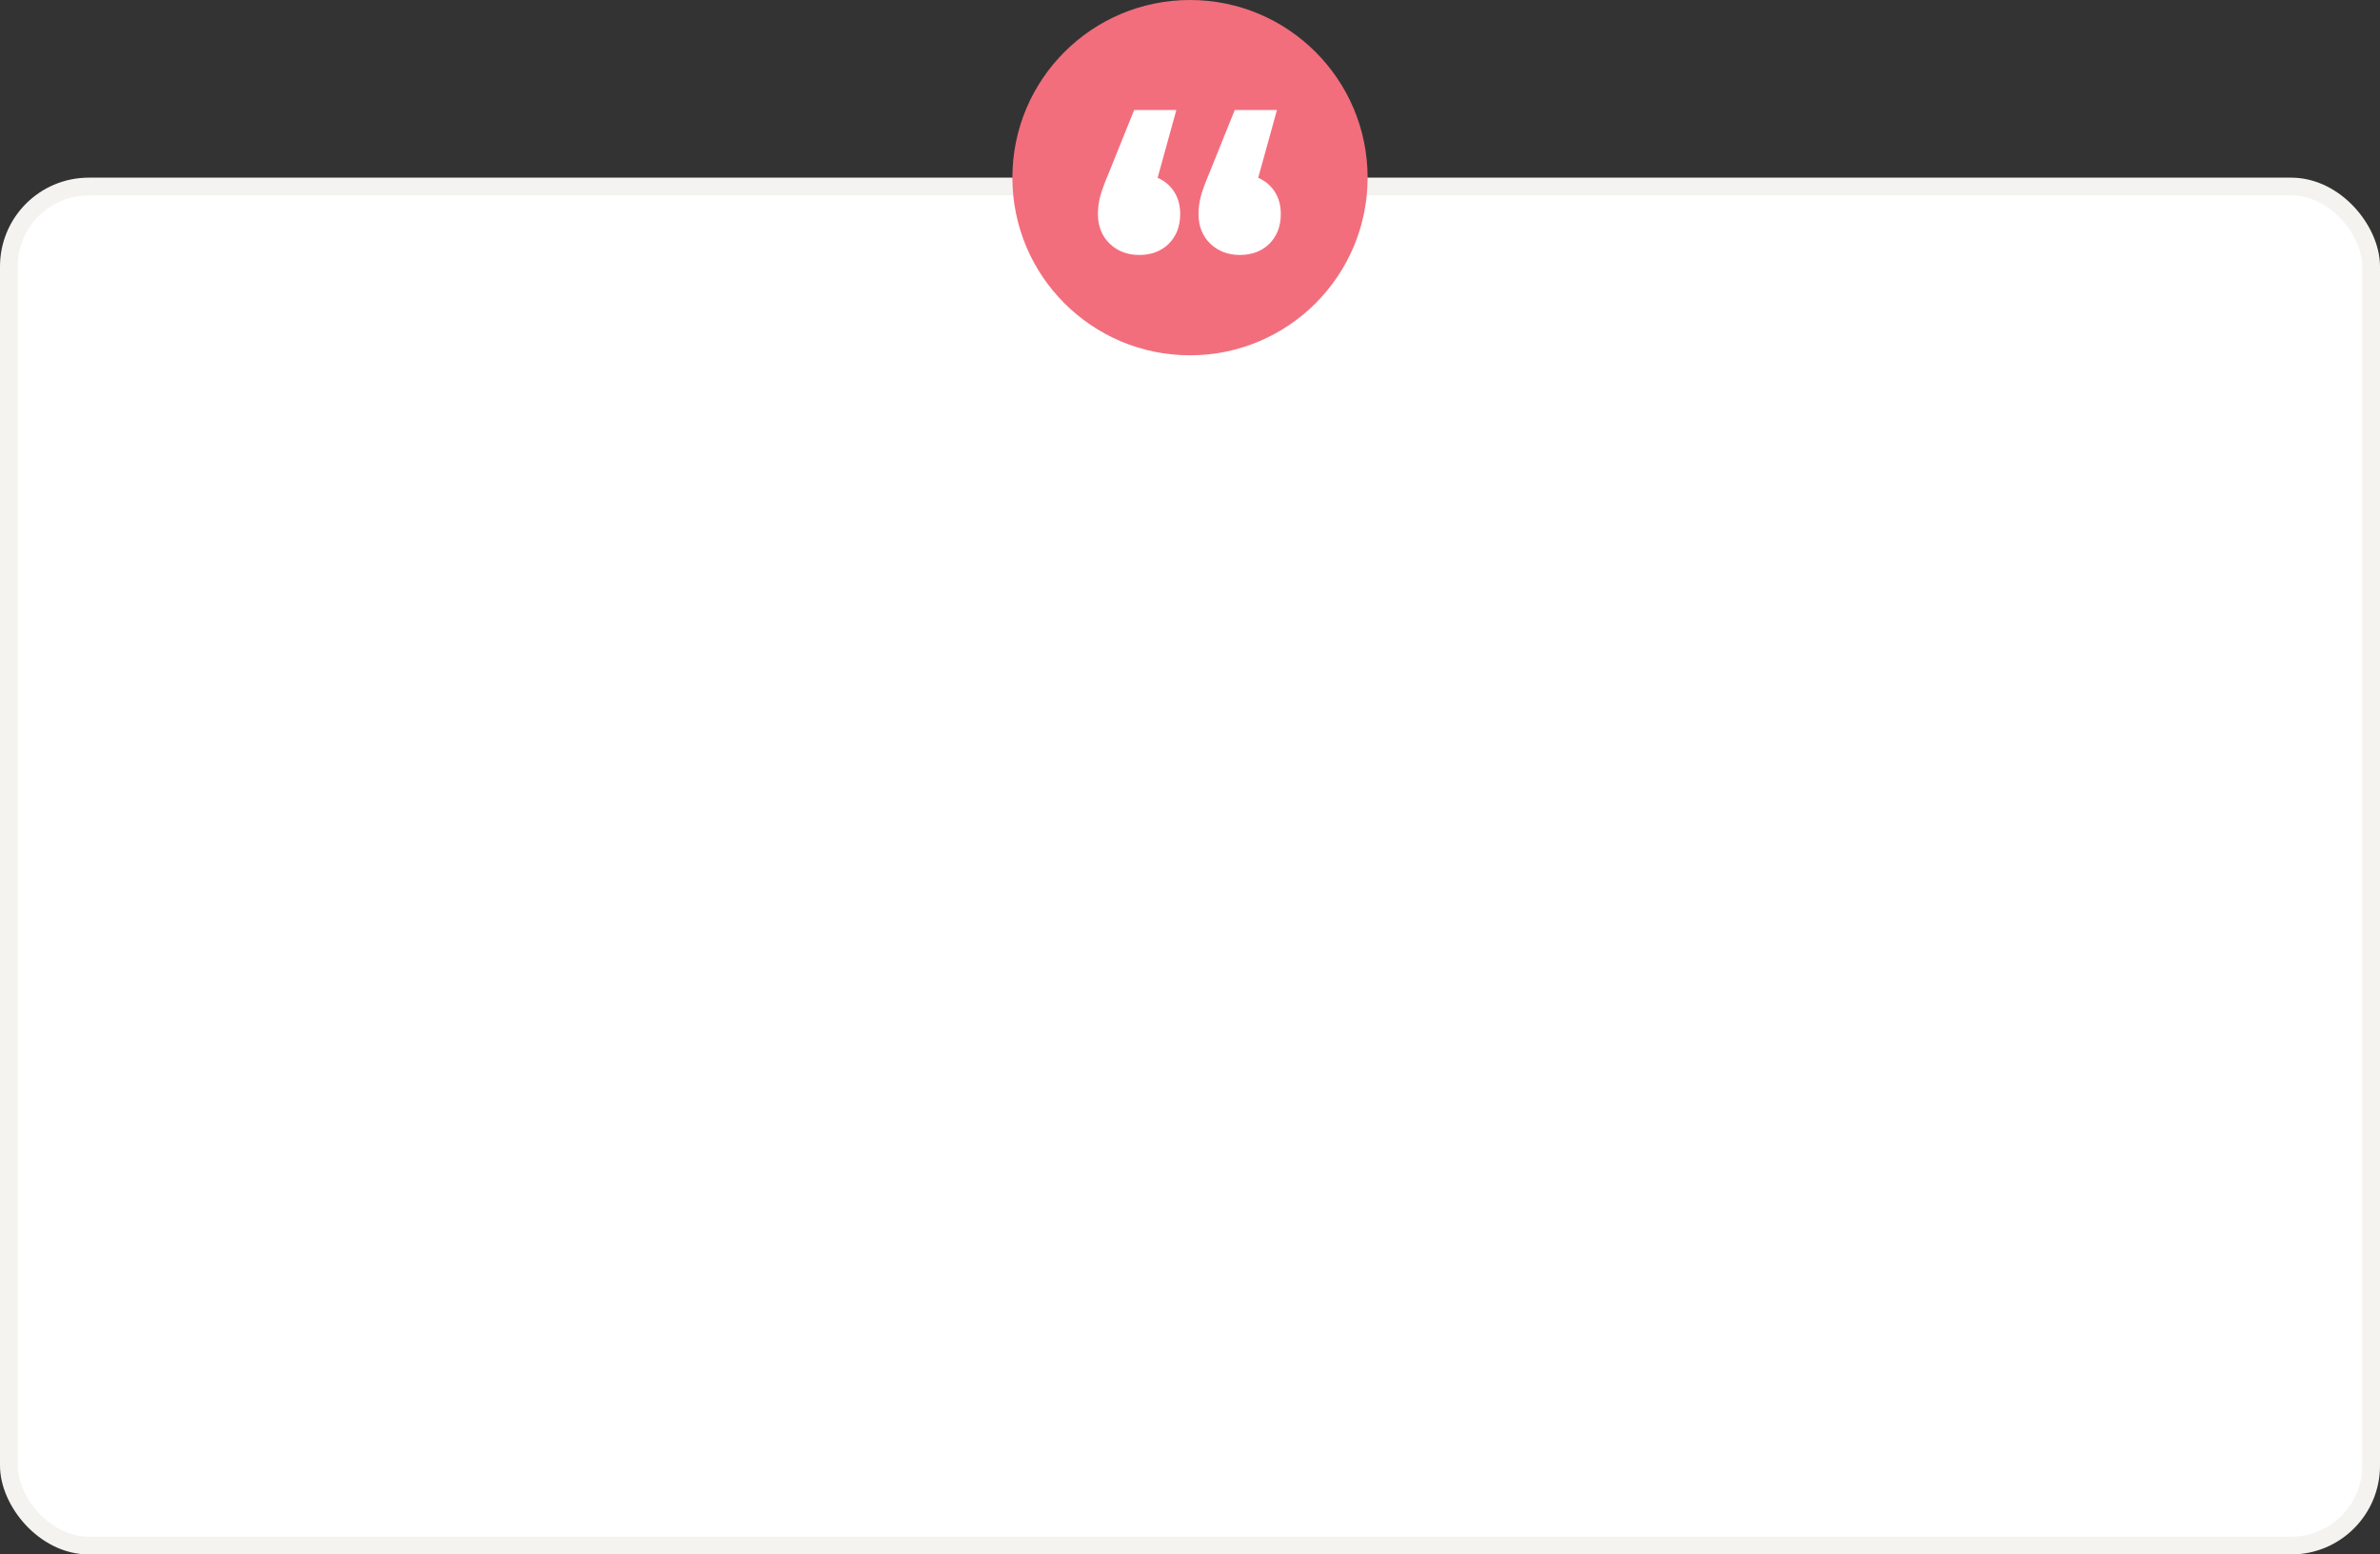
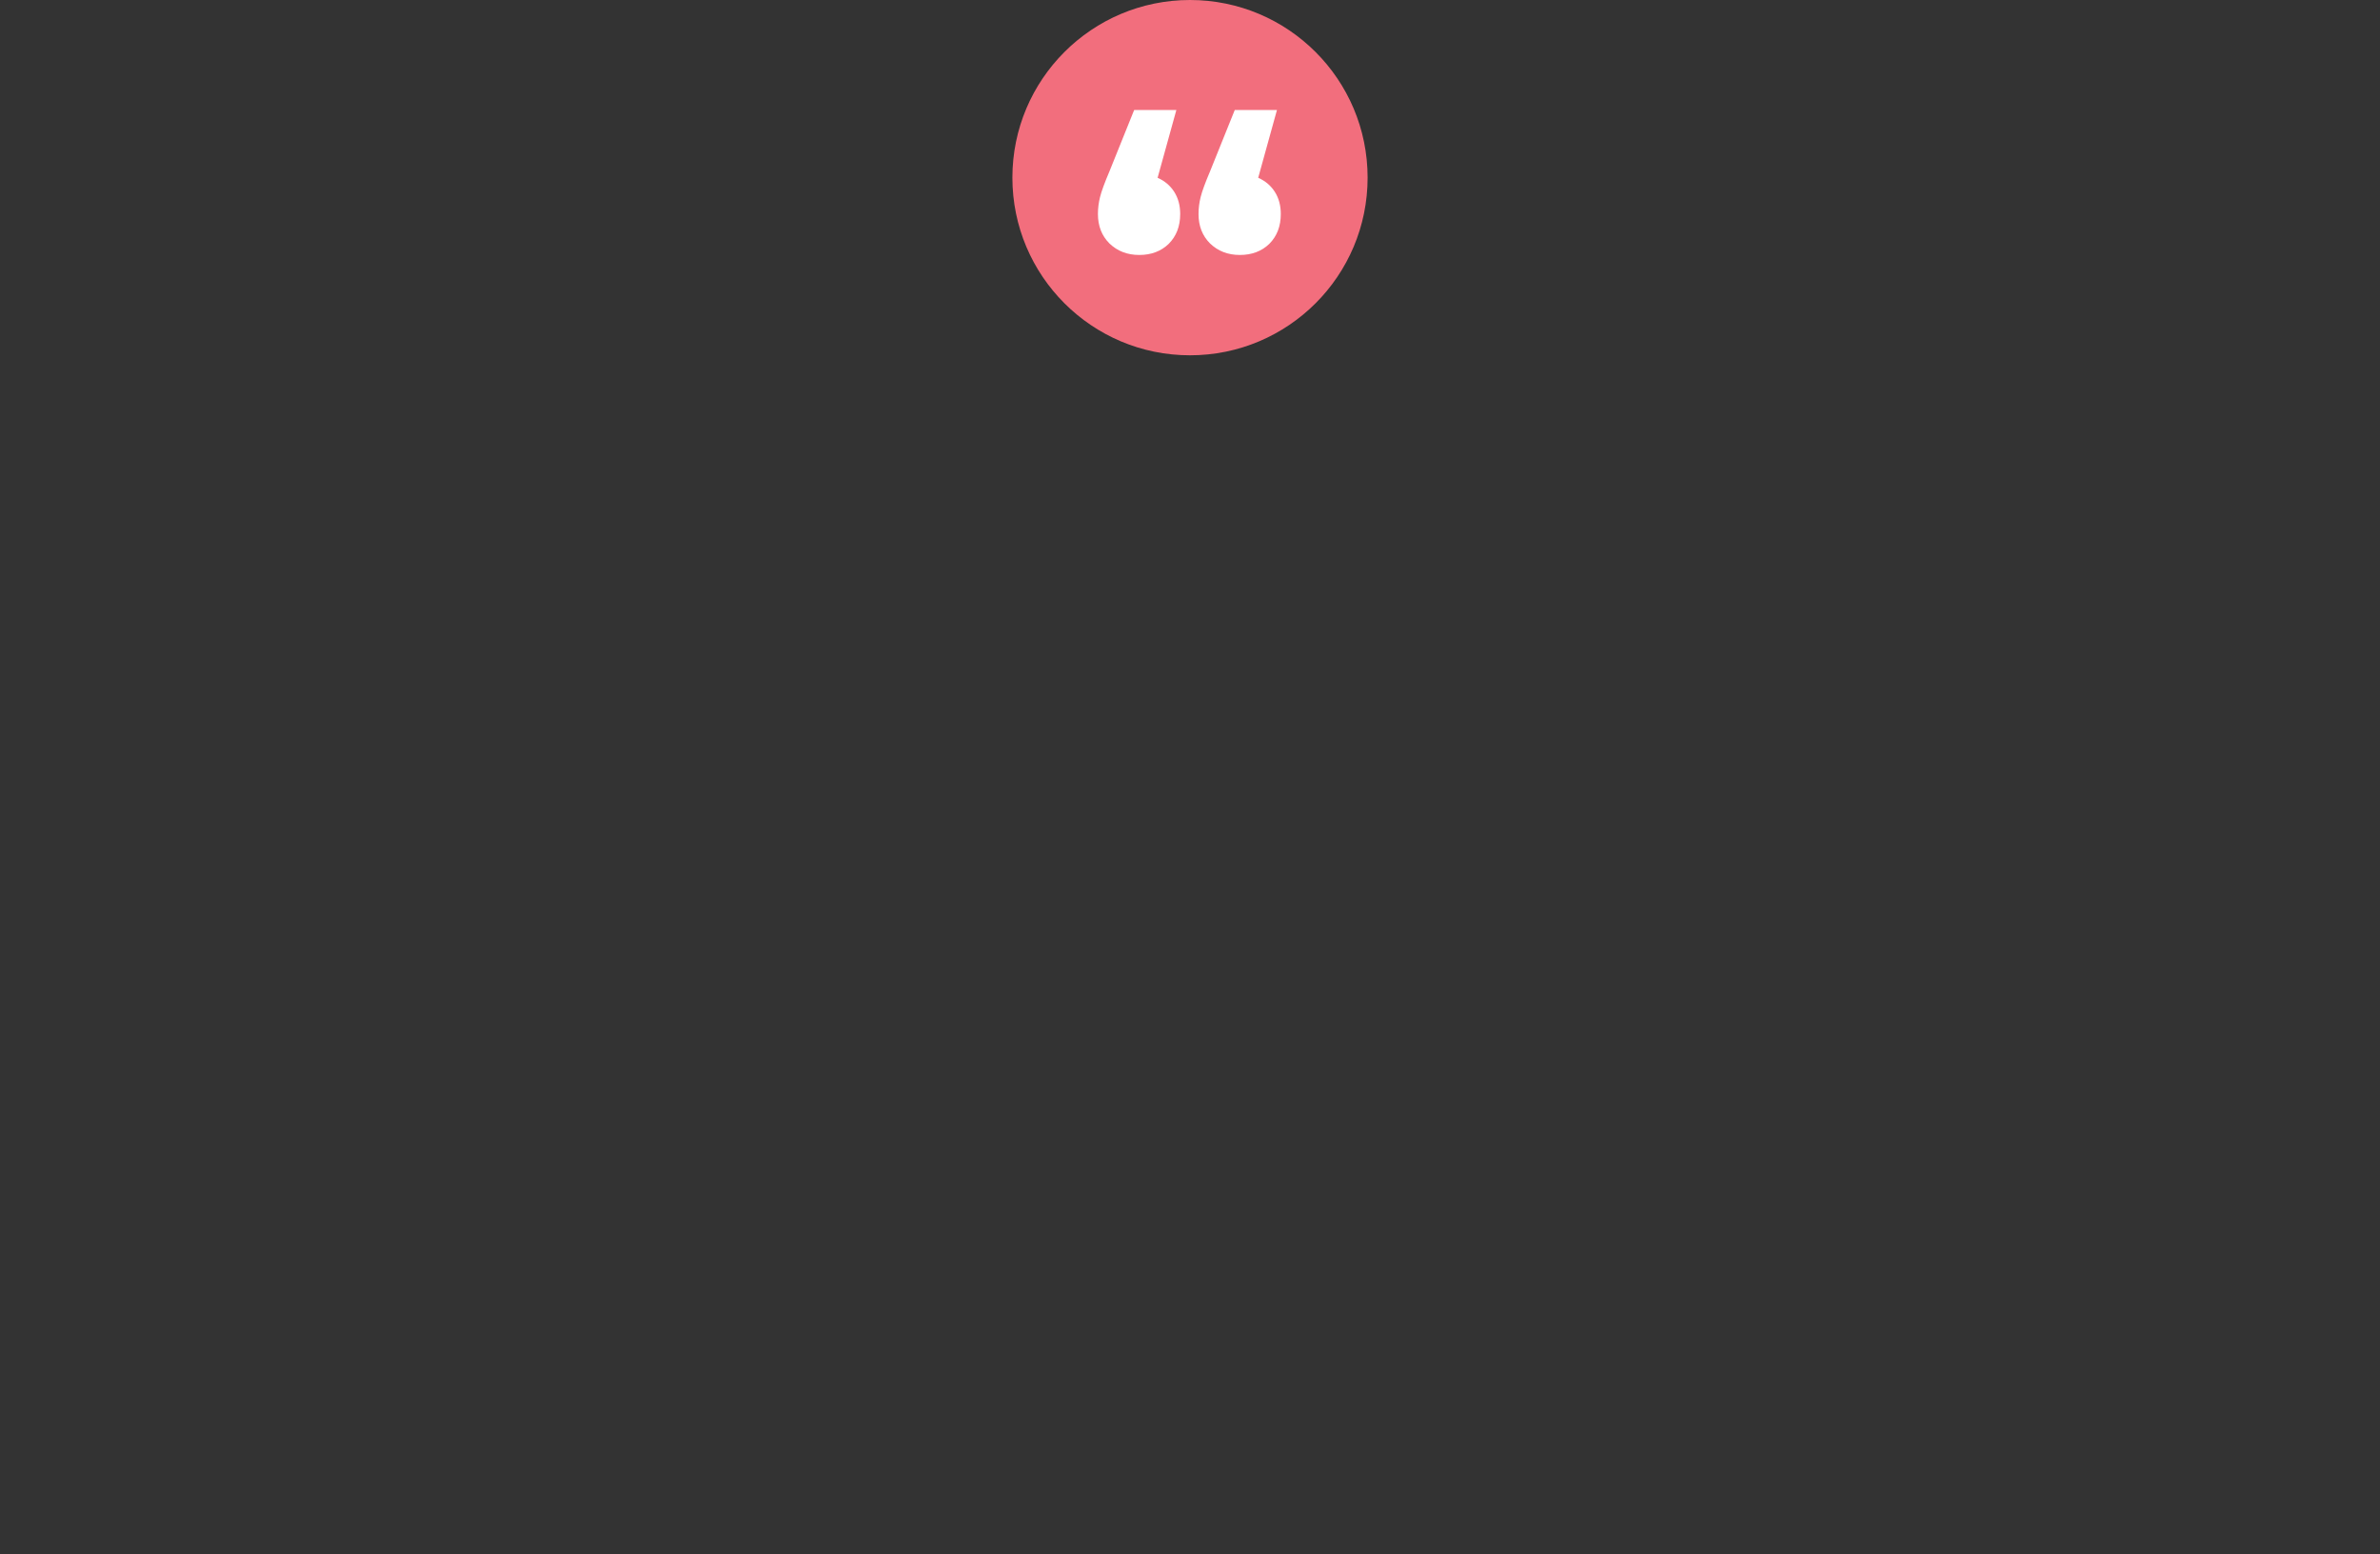
<svg xmlns="http://www.w3.org/2000/svg" width="268" height="175" viewBox="0 0 268 175" fill="none">
  <rect x="0" y="0" width="268" height="175" fill="#333333" stroke="none" />
-   <rect x="1" y="21" width="266" height="153" rx="9" fill="white" stroke="#F4F3EF" stroke-width="2" />
  <circle cx="134" cy="20" r="20" fill="#F26E7D" />
  <path d="M130.352 20.016C131.152 20.368 131.776 20.896 132.224 21.6C132.672 22.304 132.896 23.136 132.896 24.096C132.896 25.472 132.464 26.592 131.6 27.456C130.736 28.288 129.632 28.704 128.288 28.704C126.944 28.704 125.824 28.272 124.928 27.408C124.064 26.544 123.632 25.44 123.632 24.096C123.632 23.456 123.712 22.816 123.872 22.176C124.032 21.536 124.384 20.576 124.928 19.296L127.712 12.384H132.464L130.352 20.016ZM141.68 20.016C142.48 20.368 143.104 20.896 143.552 21.6C144 22.304 144.224 23.136 144.224 24.096C144.224 25.472 143.792 26.592 142.928 27.456C142.064 28.288 140.96 28.704 139.616 28.704C138.272 28.704 137.152 28.272 136.256 27.408C135.392 26.544 134.96 25.44 134.96 24.096C134.96 23.456 135.04 22.816 135.2 22.176C135.36 21.536 135.712 20.576 136.256 19.296L139.04 12.384H143.792L141.68 20.016Z" fill="white" />
</svg>